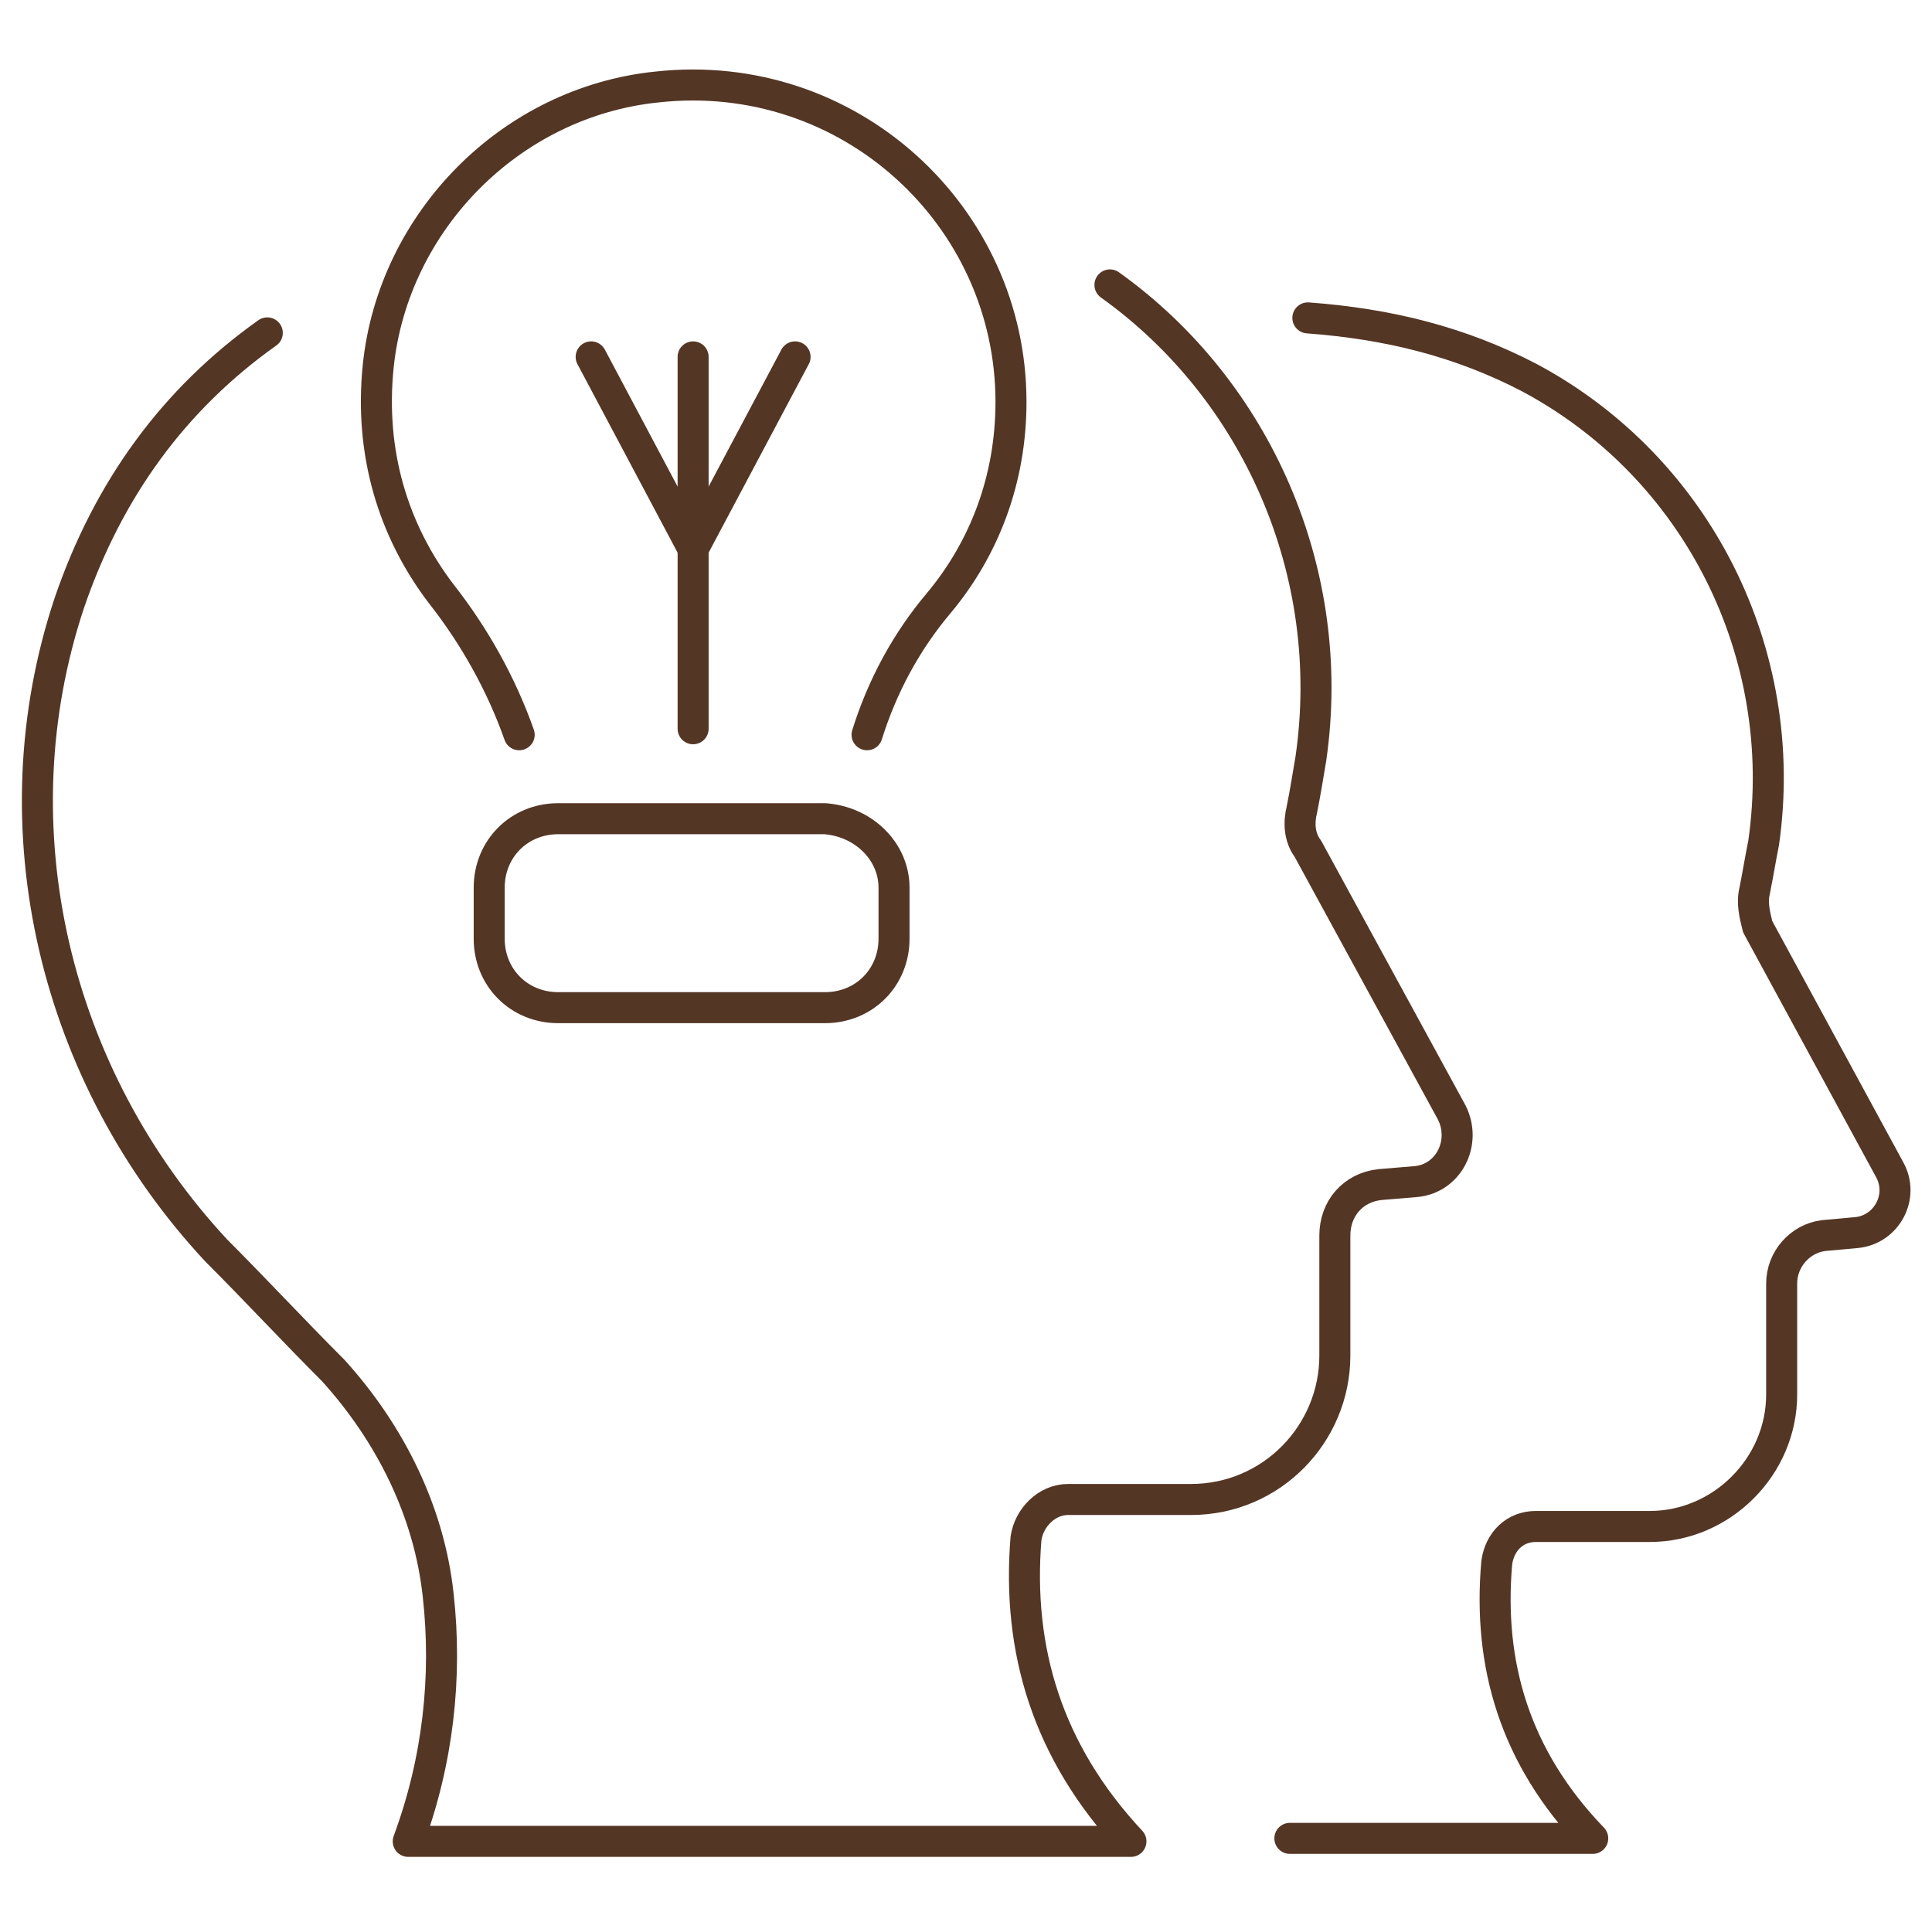
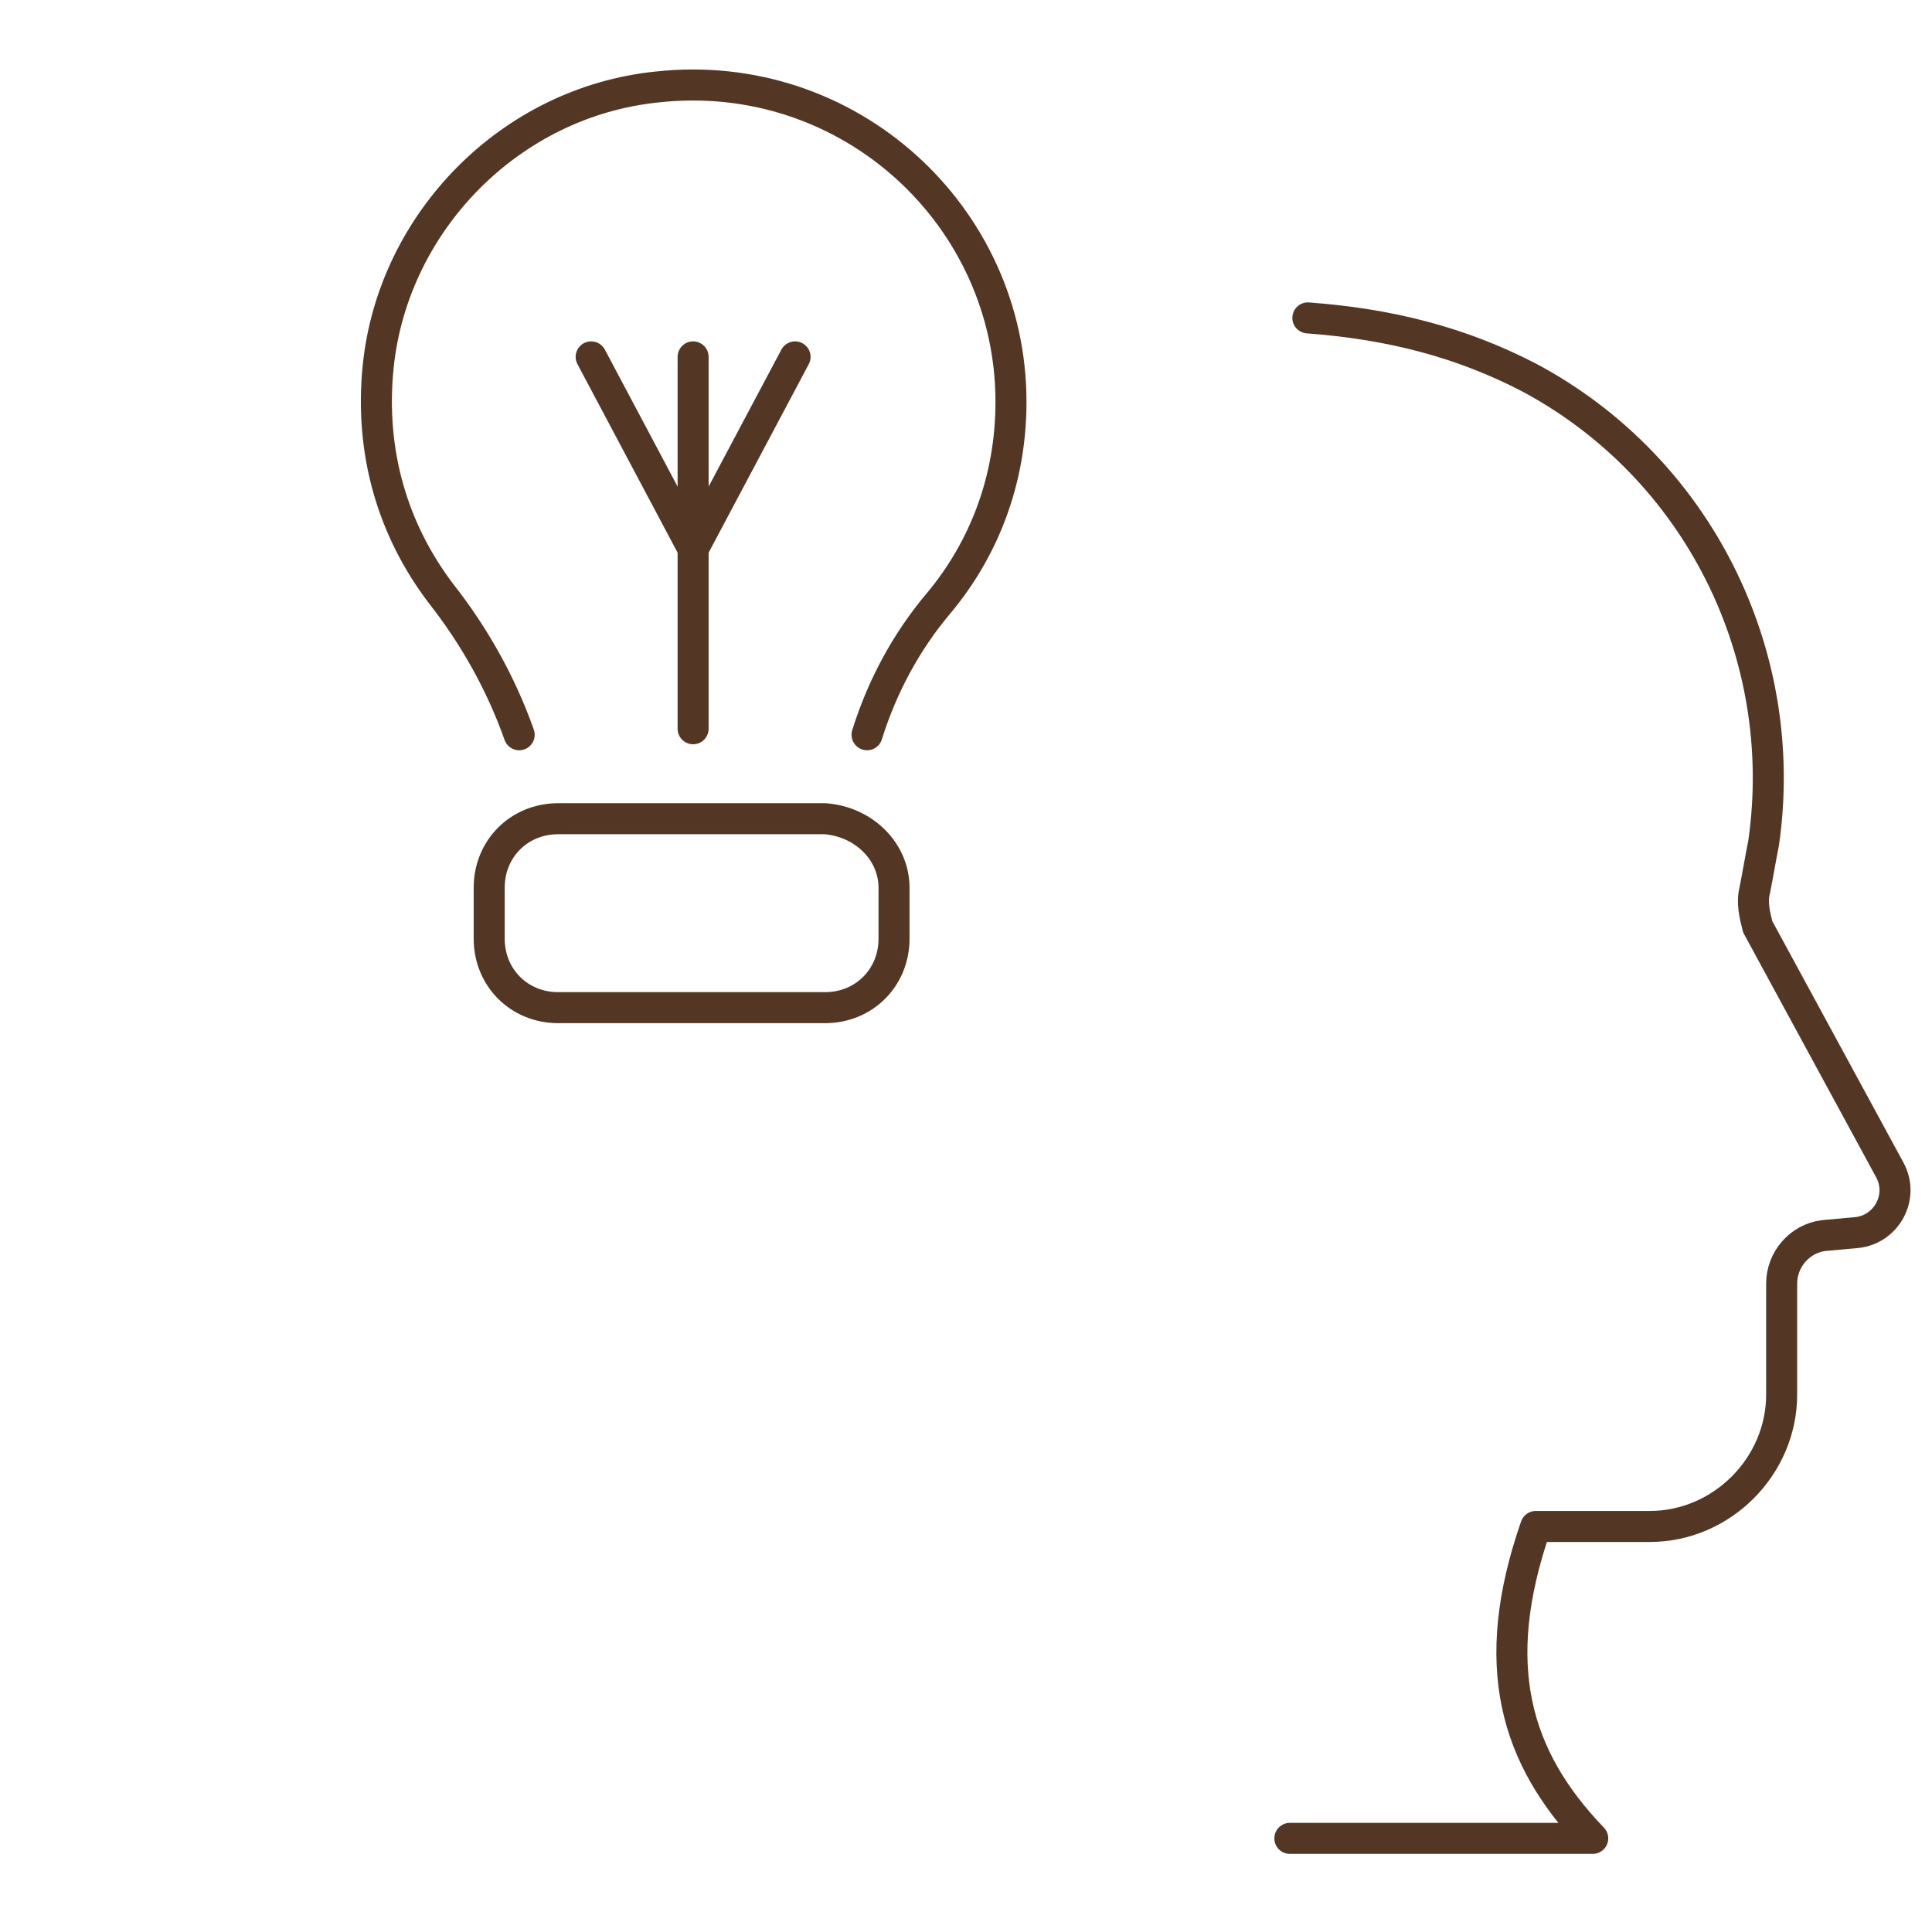
<svg xmlns="http://www.w3.org/2000/svg" width="151" height="150" viewBox="0 0 151 150" fill="none">
-   <path d="M102.219 24.844C108.547 25.312 114.172 26.719 119.562 29.531C132.687 36.562 139.953 51.094 137.844 65.859C137.609 67.031 137.375 68.438 137.141 69.609C136.906 70.547 137.141 71.484 137.375 72.422L147.688 91.406C148.859 93.516 147.453 96.094 145.109 96.328L142.531 96.562C140.656 96.797 139.25 98.438 139.25 100.312V108.984C139.25 114.609 134.563 119.297 128.938 119.297H120.031C118.391 119.297 117.219 120.469 116.984 122.109C116.281 130.078 118.391 137.344 124.484 143.672H100.812" stroke="#543625" stroke-width="2.424" stroke-miterlimit="10" stroke-linecap="round" stroke-linejoin="round" />
-   <path d="M86.75 22.266C98.234 30.469 104.563 44.766 102.453 59.297C102.219 60.703 101.985 62.109 101.75 63.281C101.516 64.219 101.516 65.391 102.219 66.328L113.469 86.953C114.641 89.297 113.235 92.109 110.656 92.344L107.844 92.578C105.735 92.812 104.328 94.453 104.328 96.562V105.938C104.328 112.031 99.406 117.188 93.078 117.188H83.469C81.828 117.188 80.422 118.594 80.188 120.234C79.485 128.906 81.828 136.875 88.391 143.906H31.906C34.25 137.578 34.953 131.016 34.25 124.688C33.547 118.125 30.5 112.031 26.047 107.109C23 104.063 19.953 100.781 16.906 97.734C4.25 84.141 -0.437 64.688 5.422 47.109C8.469 38.203 13.625 31.172 20.891 26.016" stroke="#543625" stroke-width="2.424" stroke-miterlimit="10" stroke-linecap="round" stroke-linejoin="round" />
+   <path d="M102.219 24.844C108.547 25.312 114.172 26.719 119.562 29.531C132.687 36.562 139.953 51.094 137.844 65.859C137.609 67.031 137.375 68.438 137.141 69.609C136.906 70.547 137.141 71.484 137.375 72.422L147.688 91.406C148.859 93.516 147.453 96.094 145.109 96.328L142.531 96.562C140.656 96.797 139.25 98.438 139.25 100.312V108.984C139.25 114.609 134.563 119.297 128.938 119.297H120.031C116.281 130.078 118.391 137.344 124.484 143.672H100.812" stroke="#543625" stroke-width="2.424" stroke-miterlimit="10" stroke-linecap="round" stroke-linejoin="round" />
  <path d="M67.766 57.422C68.938 53.672 70.813 50.156 73.391 47.109C76.906 42.891 79.016 37.5 79.016 31.406C79.016 16.875 66.359 5.156 51.359 6.797C39.875 7.969 30.735 17.344 29.563 28.594C28.86 35.391 30.735 41.484 34.484 46.406C37.063 49.687 39.172 53.437 40.578 57.422" stroke="#543625" stroke-width="2.424" stroke-miterlimit="10" stroke-linecap="round" stroke-linejoin="round" />
  <path d="M69.875 69.375V73.359C69.875 76.406 67.531 78.75 64.484 78.75H43.625C40.578 78.75 38.234 76.406 38.234 73.359V69.375C38.234 66.328 40.578 63.984 43.625 63.984H64.484C67.531 64.219 69.875 66.562 69.875 69.375Z" stroke="#543625" stroke-width="2.424" stroke-miterlimit="10" stroke-linecap="round" stroke-linejoin="round" />
  <path d="M54.172 56.953V27.891" stroke="#543625" stroke-width="2.424" stroke-miterlimit="10" stroke-linecap="round" stroke-linejoin="round" />
  <path d="M62.141 27.891L54.172 42.891L46.203 27.891" stroke="#543625" stroke-width="2.424" stroke-miterlimit="10" stroke-linecap="round" stroke-linejoin="round" />
</svg>